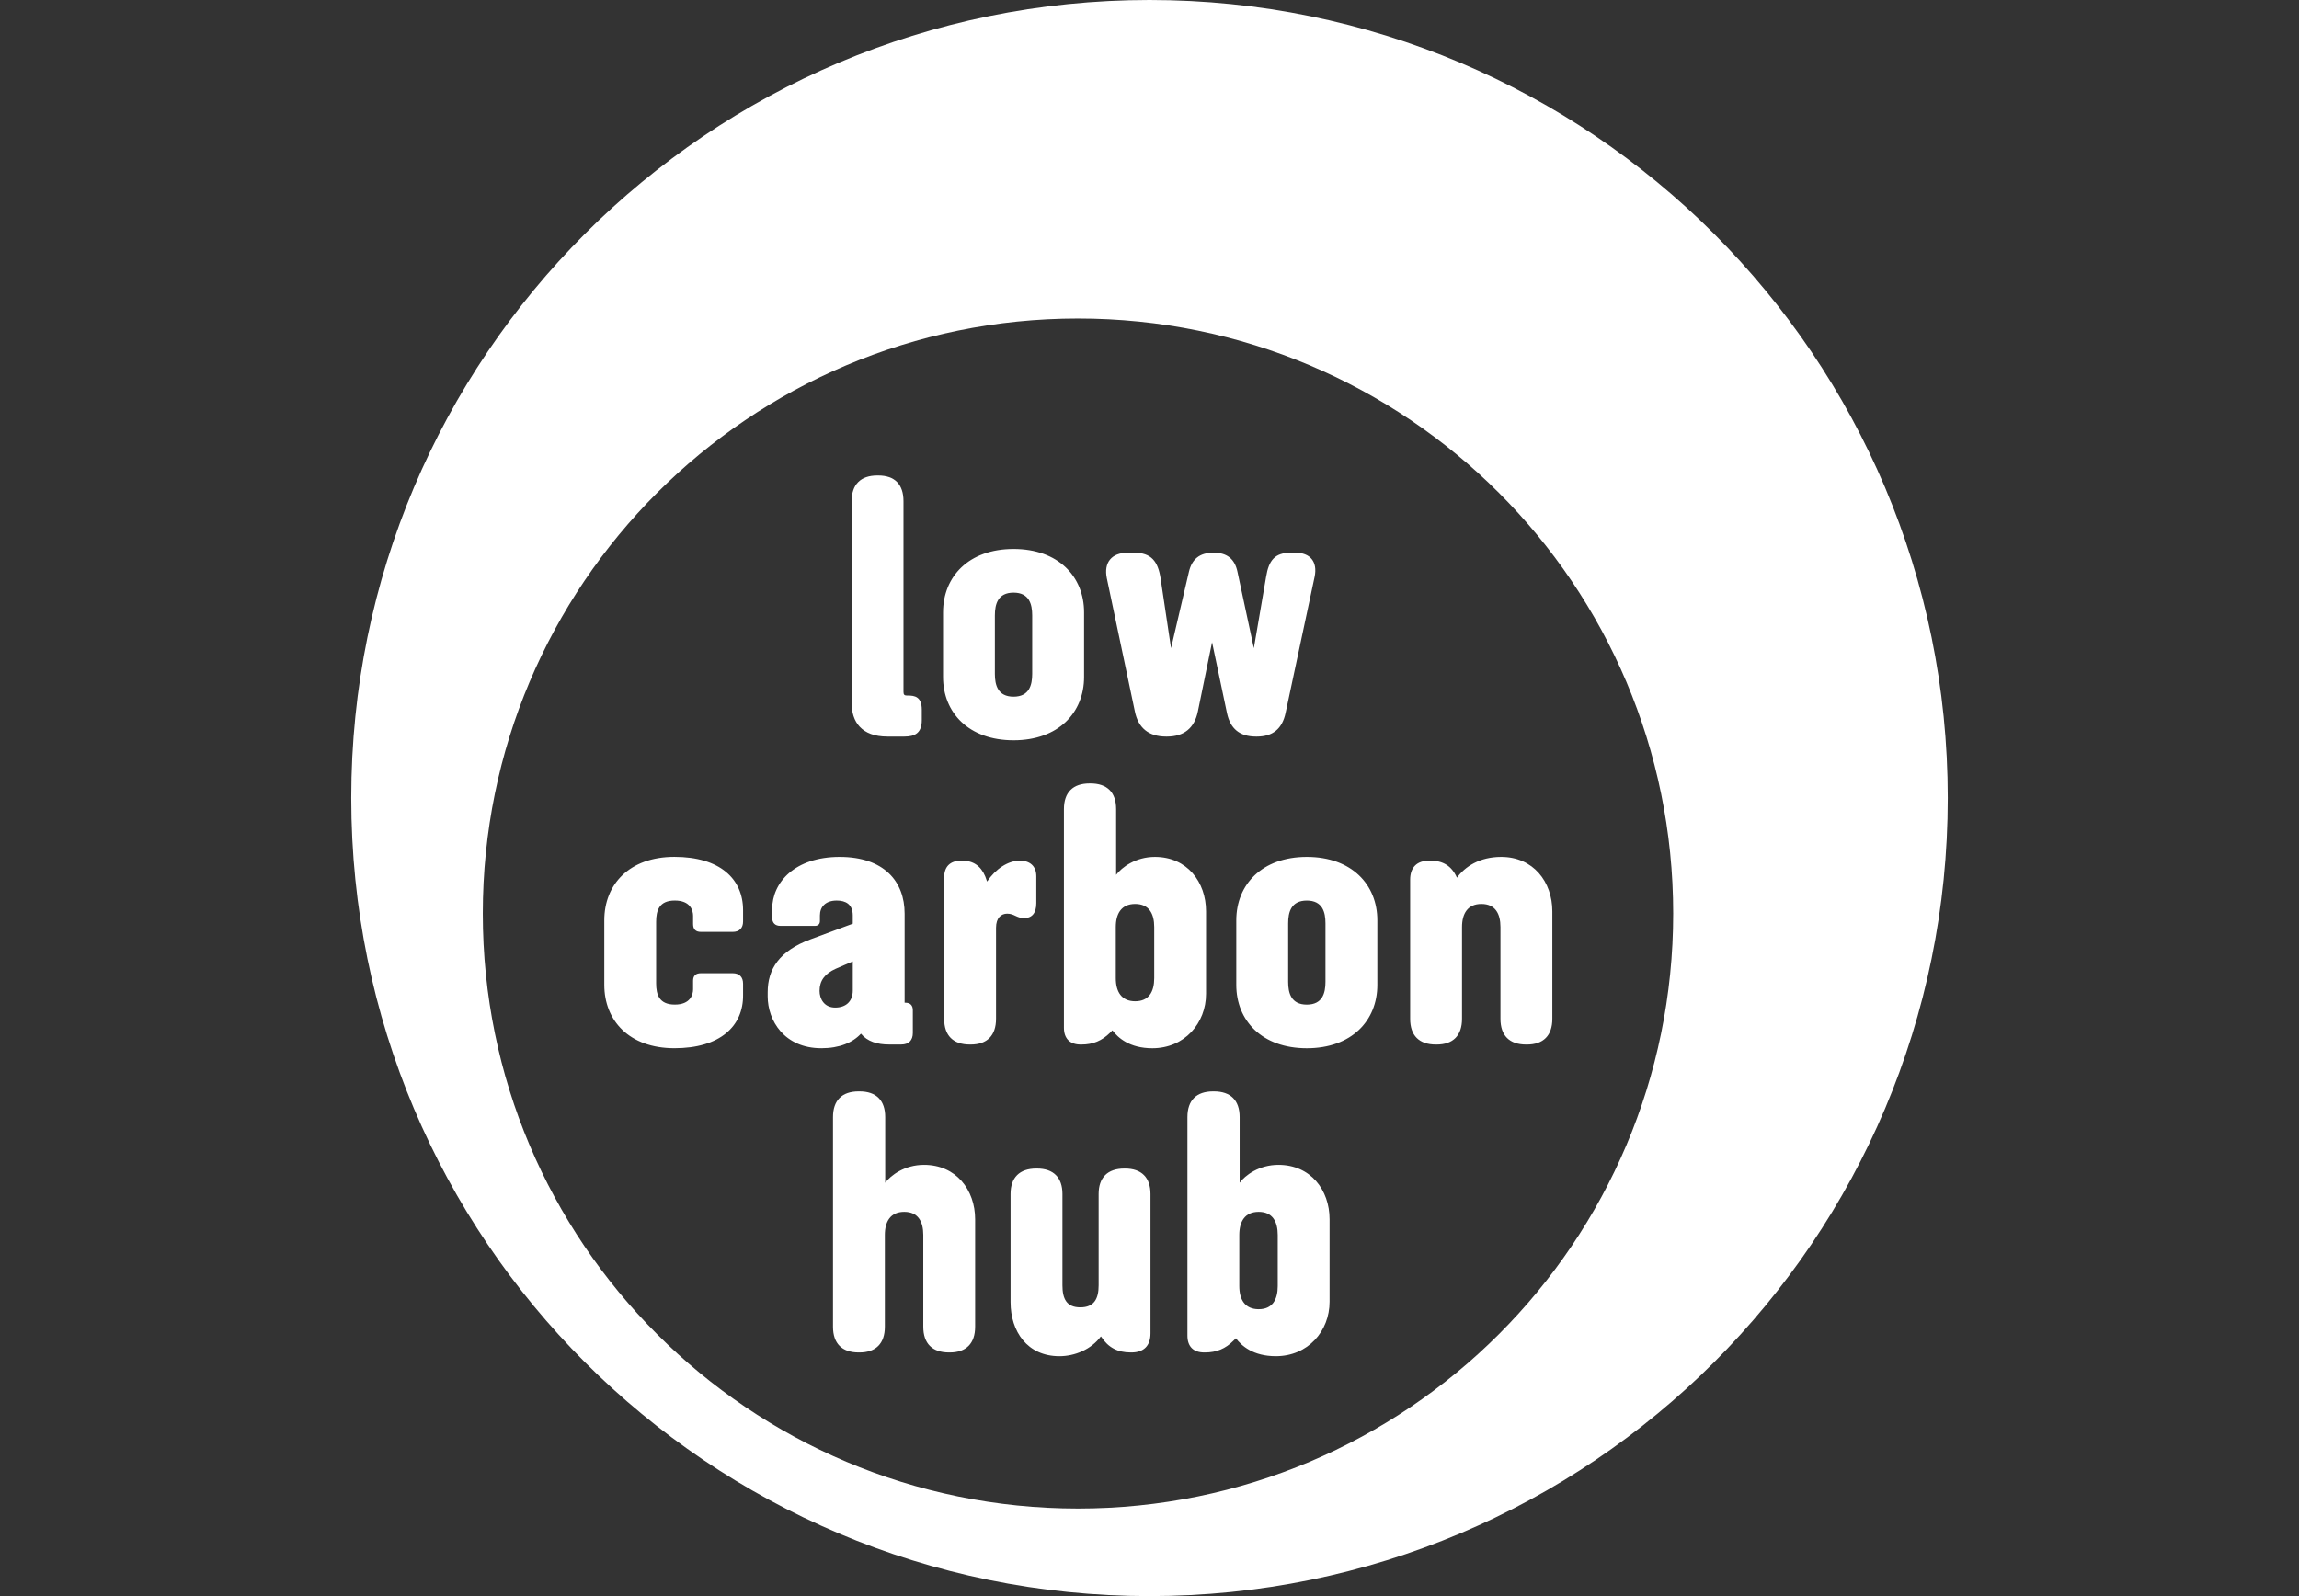
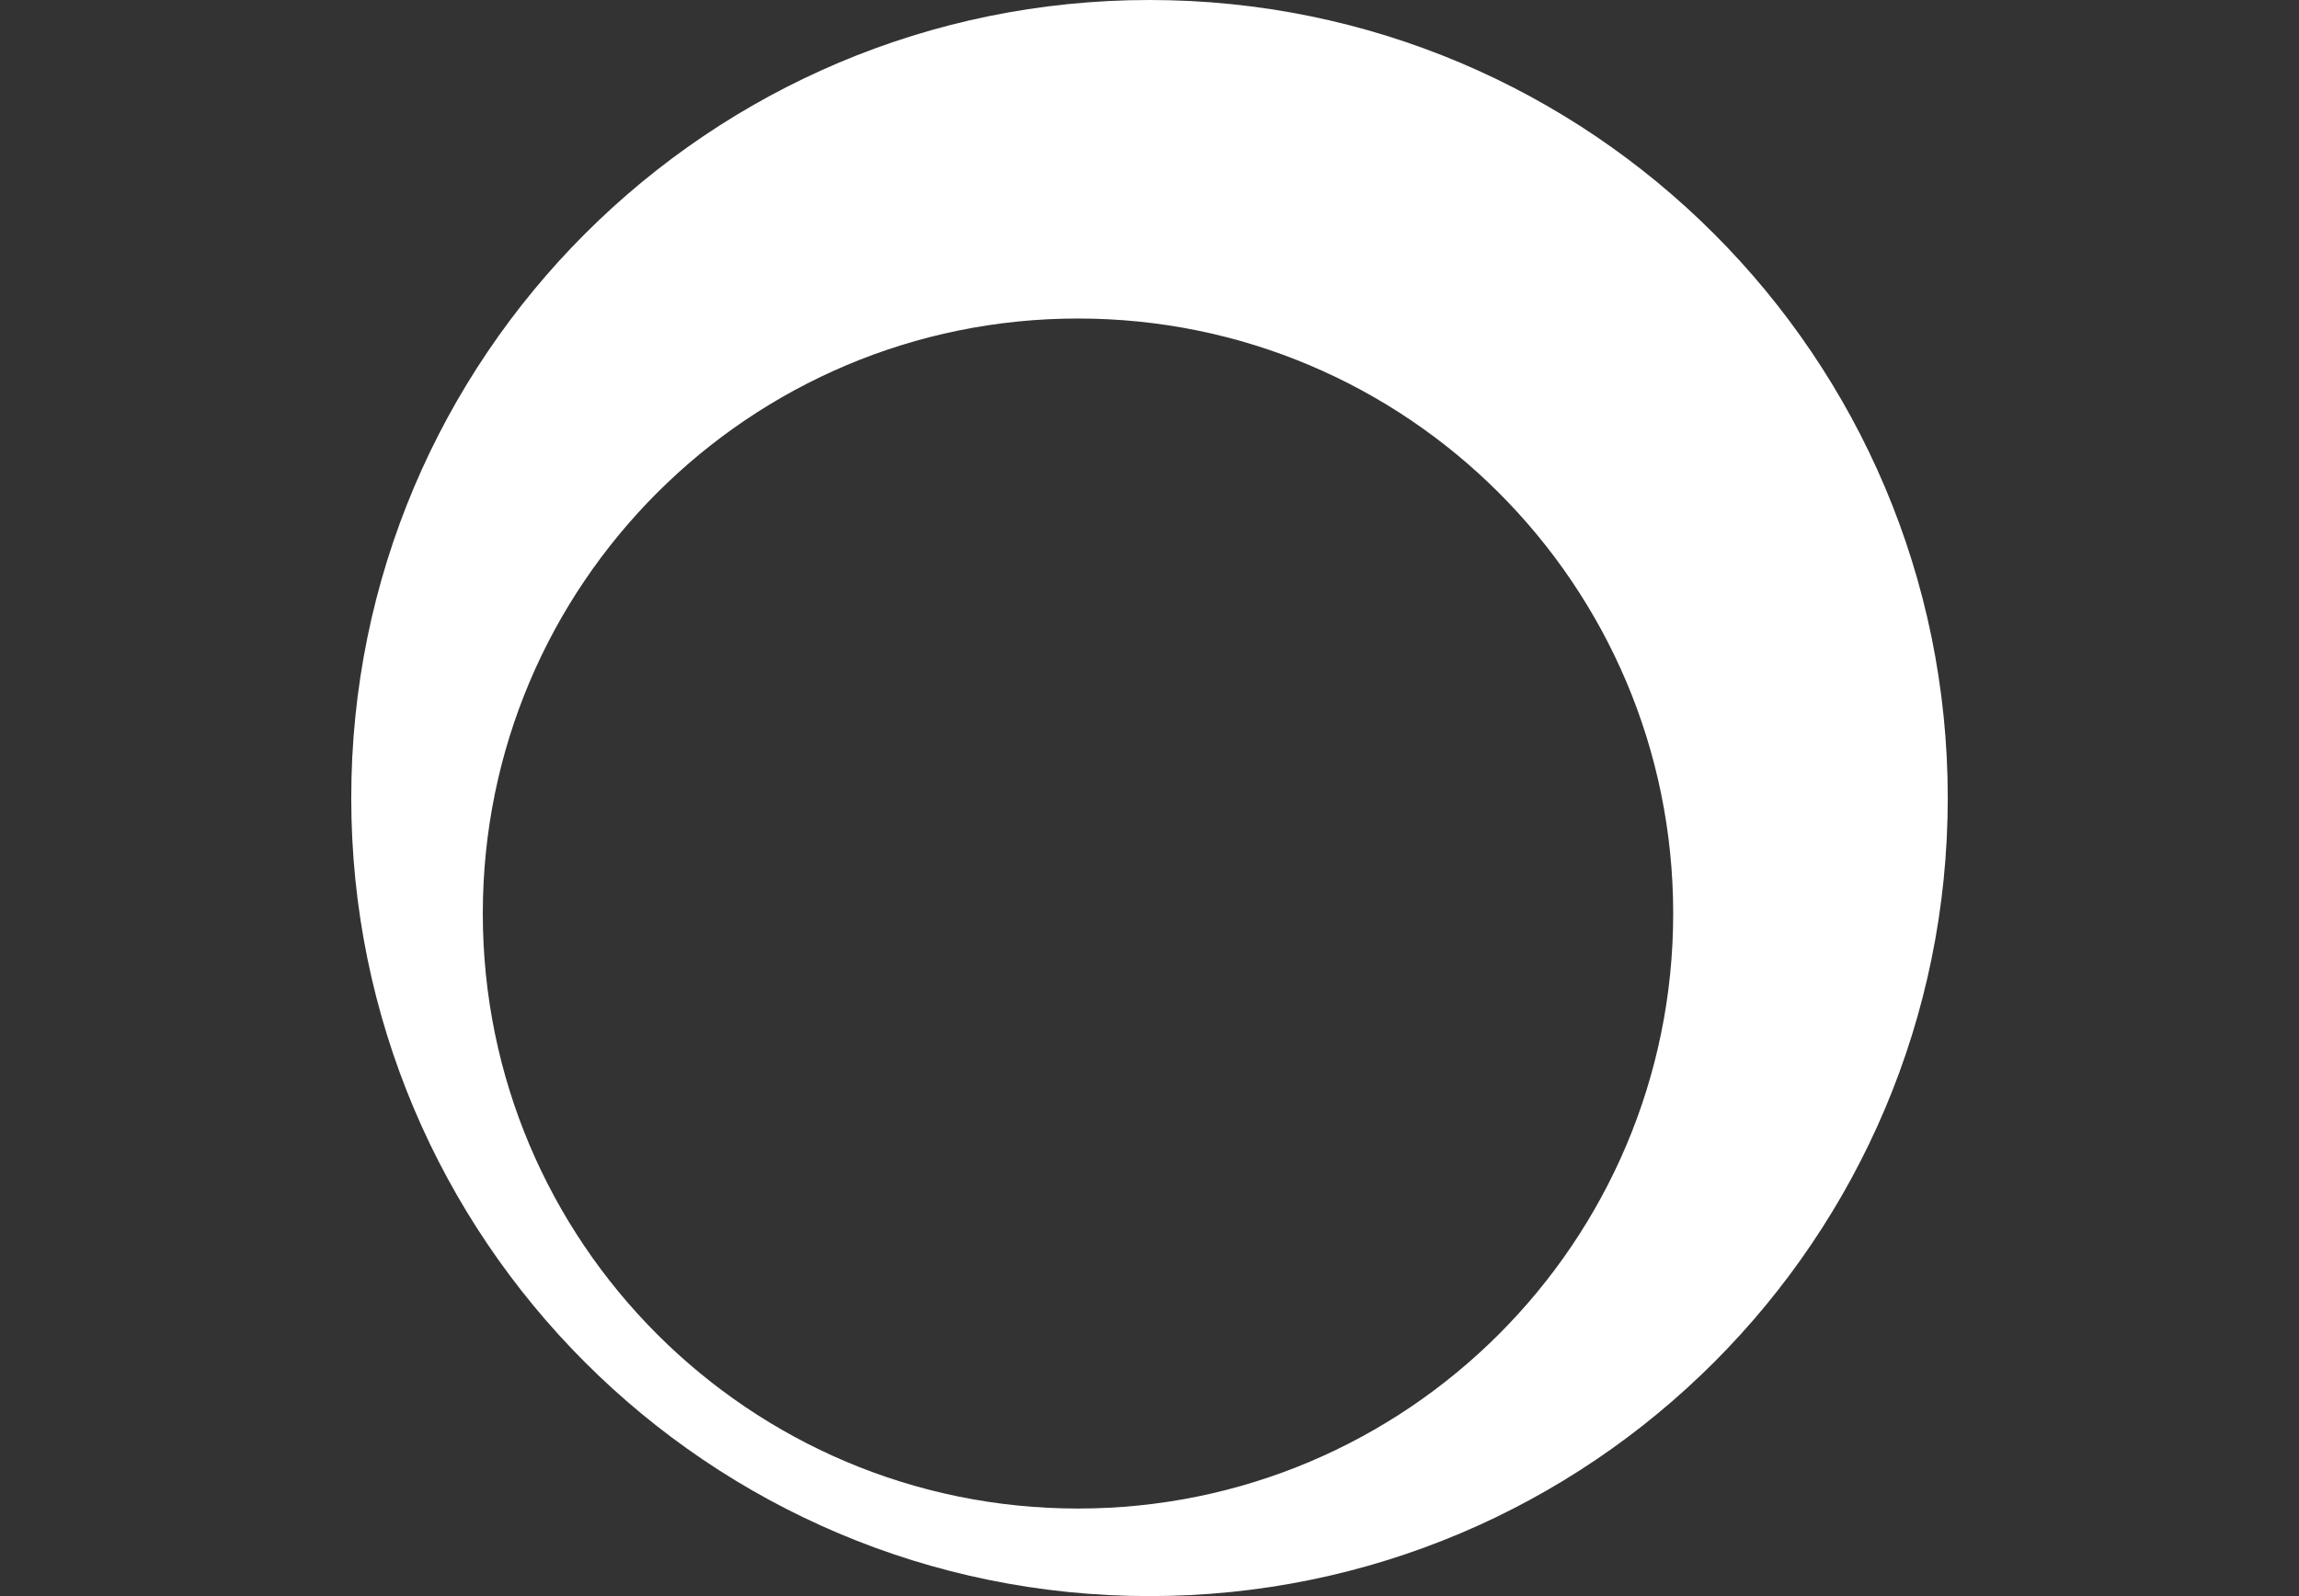
<svg xmlns="http://www.w3.org/2000/svg" width="144" height="100" viewBox="0 0 144 100" fill="none">
  <rect x="0" y="0" width="144" height="100" fill="#333333" stroke="none" />
  <path d="M122 49.996C122 22.384 99.614 0 72.001 0C44.386 0 22.001 22.384 22.001 49.996C22.001 77.616 44.386 100 72.001 100C99.614 100.001 122 77.616 122 49.996ZM104.802 57.234C104.802 77.822 88.11 94.514 67.521 94.514C46.932 94.514 30.241 77.821 30.241 57.234C30.241 36.646 46.933 19.956 67.521 19.956C88.11 19.955 104.802 36.646 104.802 57.234Z" fill="white" />
-   <path d="M97.232 63.828V57.1C97.232 55.252 96.04 53.687 94.03 53.687C92.674 53.687 91.763 54.294 91.249 54.996V54.973C90.921 54.247 90.383 53.921 89.59 53.921H89.519C88.749 53.921 88.326 54.343 88.326 55.114V63.828C88.326 64.882 88.887 65.442 89.94 65.442H89.986C91.013 65.442 91.574 64.882 91.574 63.828V58.08C91.574 57.242 91.925 56.635 92.79 56.635C93.654 56.635 93.982 57.242 93.982 58.08V63.828C93.982 64.882 94.543 65.442 95.595 65.442H95.642C96.669 65.442 97.232 64.882 97.232 63.828ZM86.27 61.704V57.661C86.27 55.415 84.658 53.687 81.853 53.687C79.049 53.687 77.436 55.416 77.436 57.661V61.704C77.436 63.946 79.049 65.675 81.853 65.675C84.659 65.675 86.27 63.946 86.27 61.704ZM83.022 61.515C83.022 62.216 82.836 62.941 81.853 62.941C80.872 62.941 80.685 62.216 80.685 61.515V57.848C80.685 57.146 80.872 56.422 81.853 56.422C82.836 56.422 83.022 57.146 83.022 57.848V61.515ZM82.345 36.124C82.532 35.188 82.065 34.627 81.13 34.627H80.85C79.845 34.627 79.471 35.117 79.306 36.124L78.536 40.612L77.509 35.819C77.344 35.025 76.854 34.628 76.037 34.628H75.99C75.149 34.628 74.658 35.025 74.471 35.819L73.35 40.612L72.695 36.24C72.531 35.165 72.11 34.628 71.036 34.628H70.638C69.633 34.628 69.118 35.235 69.33 36.24L71.081 44.561C71.293 45.61 71.948 46.148 73.044 46.148H73.091C74.165 46.148 74.821 45.611 75.032 44.561L75.919 40.235L76.853 44.677C77.063 45.657 77.647 46.148 78.676 46.148H78.722C79.727 46.148 80.311 45.657 80.521 44.677L82.345 36.124ZM68.299 49.083H68.253C67.201 49.083 66.64 49.644 66.64 50.696V64.391C66.64 65.068 67.015 65.442 67.69 65.442H67.738C68.461 65.442 69.022 65.207 69.537 64.696L69.677 64.552C70.028 65.02 70.752 65.675 72.179 65.675C74.189 65.675 75.542 64.111 75.542 62.265V57.1C75.542 55.252 74.35 53.687 72.342 53.687C71.126 53.687 70.262 54.343 69.91 54.811V50.696C69.911 49.644 69.35 49.083 68.299 49.083ZM69.889 58.08C69.889 57.242 70.238 56.635 71.104 56.635C71.969 56.635 72.296 57.242 72.296 58.08V61.282C72.296 62.123 71.969 62.731 71.104 62.731C70.238 62.731 69.889 62.123 69.889 61.282V58.08ZM67.902 42.41V38.368C67.902 36.124 66.29 34.394 63.486 34.394C60.681 34.394 59.069 36.125 59.069 38.368V42.41C59.069 44.653 60.681 46.38 63.486 46.38C66.29 46.38 67.902 44.653 67.902 42.41ZM64.653 42.225C64.653 42.924 64.466 43.648 63.484 43.648C62.502 43.648 62.315 42.924 62.315 42.225V38.555C62.315 37.851 62.502 37.129 63.484 37.129C64.466 37.129 64.653 37.852 64.653 38.555V42.225ZM57.877 72.981C56.662 72.981 55.797 73.636 55.446 74.102V69.989C55.446 68.939 54.886 68.378 53.834 68.378H53.787C52.736 68.378 52.176 68.939 52.176 69.989V83.123C52.176 84.175 52.736 84.735 53.787 84.735H53.834C54.862 84.735 55.424 84.175 55.424 83.123V77.374C55.424 76.534 55.773 75.925 56.638 75.925C57.505 75.925 57.831 76.534 57.831 77.374V83.123C57.831 84.175 58.391 84.735 59.443 84.735H59.49C60.518 84.735 61.079 84.175 61.079 83.123V76.392C61.079 74.546 59.887 72.981 57.877 72.981ZM57.737 45.121V44.466C57.737 43.647 57.292 43.577 56.871 43.577H56.802C56.638 43.577 56.591 43.507 56.591 43.343V31.403C56.591 30.351 56.055 29.79 55.002 29.79H54.957C53.904 29.79 53.344 30.35 53.344 31.403V44.045C53.344 45.215 53.952 46.148 55.588 46.148H56.639C57.292 46.148 57.737 45.938 57.737 45.121ZM52.594 53.687C49.792 53.687 48.366 55.279 48.366 56.959V57.496C48.366 57.821 48.553 58.007 48.879 58.007H51.053C51.238 58.007 51.357 57.895 51.357 57.706V57.353C51.357 56.82 51.706 56.421 52.408 56.421C52.968 56.421 53.414 56.654 53.414 57.353V57.871L50.771 58.85C48.808 59.576 48.085 60.72 48.085 62.169V62.428C48.085 63.923 49.113 65.674 51.45 65.674C52.572 65.674 53.414 65.323 53.927 64.761C54.325 65.254 54.956 65.44 55.679 65.44H56.451C56.918 65.44 57.176 65.183 57.176 64.716V63.289C57.176 62.986 57.012 62.822 56.709 62.822H56.662V57.239C56.662 55.23 55.377 53.687 52.594 53.687ZM53.415 62.054C53.415 62.754 52.969 63.127 52.315 63.127C51.613 63.127 51.334 62.568 51.334 62.078C51.334 61.446 51.661 61.004 52.339 60.699L53.415 60.233V62.054ZM46.543 62.334V61.632C46.543 61.21 46.308 60.975 45.89 60.975H43.902C43.575 60.975 43.412 61.139 43.412 61.443V61.981C43.412 62.308 43.248 62.939 42.266 62.939C41.285 62.939 41.098 62.309 41.098 61.608V57.752C41.098 57.049 41.285 56.42 42.266 56.42C43.248 56.42 43.412 57.049 43.412 57.377V57.894C43.412 58.22 43.575 58.384 43.902 58.384H45.89C46.309 58.384 46.543 58.15 46.543 57.729V57.027C46.543 55.062 45.094 53.684 42.243 53.684C39.415 53.684 37.851 55.414 37.851 57.659V61.702C37.851 63.944 39.415 65.673 42.243 65.673C45.095 65.675 46.566 64.295 46.543 62.334ZM60.799 65.442C61.827 65.442 62.388 64.882 62.388 63.828V58.127C62.388 57.497 62.716 57.242 63.088 57.242C63.532 57.242 63.672 57.52 64.141 57.52C64.654 57.52 64.91 57.193 64.91 56.587V54.901C64.91 54.247 64.49 53.921 63.883 53.921C63.136 53.921 62.364 54.437 61.827 55.23L61.709 54.901C61.429 54.247 60.961 53.921 60.261 53.921H60.213C59.513 53.921 59.139 54.294 59.139 54.973V63.828C59.139 64.882 59.7 65.442 60.751 65.442H60.799ZM63.298 74.805V81.581C63.298 83.427 64.35 84.97 66.359 84.97C67.317 84.97 68.346 84.549 68.954 83.731L68.977 83.755C69.422 84.432 70.004 84.735 70.824 84.735H70.87C71.64 84.735 72.062 84.316 72.062 83.542V74.805C72.062 73.776 71.501 73.213 70.472 73.213H70.425C69.374 73.213 68.814 73.776 68.814 74.805V80.53C68.814 81.37 68.533 81.909 67.668 81.909C66.805 81.909 66.547 81.371 66.547 80.53V74.805C66.547 73.776 65.986 73.213 64.958 73.213H64.909C63.858 73.213 63.298 73.776 63.298 74.805ZM74.376 69.989V83.686C74.376 84.362 74.749 84.735 75.428 84.735H75.473C76.198 84.735 76.758 84.504 77.272 83.987L77.413 83.849C77.763 84.315 78.487 84.969 79.914 84.969C81.923 84.969 83.279 83.405 83.279 81.557V76.392C83.279 74.546 82.086 72.981 80.076 72.981C78.861 72.981 77.995 73.636 77.646 74.102V69.989C77.646 68.939 77.086 68.378 76.035 68.378H75.988C74.935 68.377 74.376 68.938 74.376 69.989ZM77.624 77.374C77.624 76.534 77.974 75.925 78.839 75.925C79.703 75.925 80.032 76.534 80.032 77.374V80.576C80.032 81.418 79.704 82.025 78.839 82.025C77.974 82.025 77.624 81.418 77.624 80.576V77.374Z" fill="white" />
</svg>